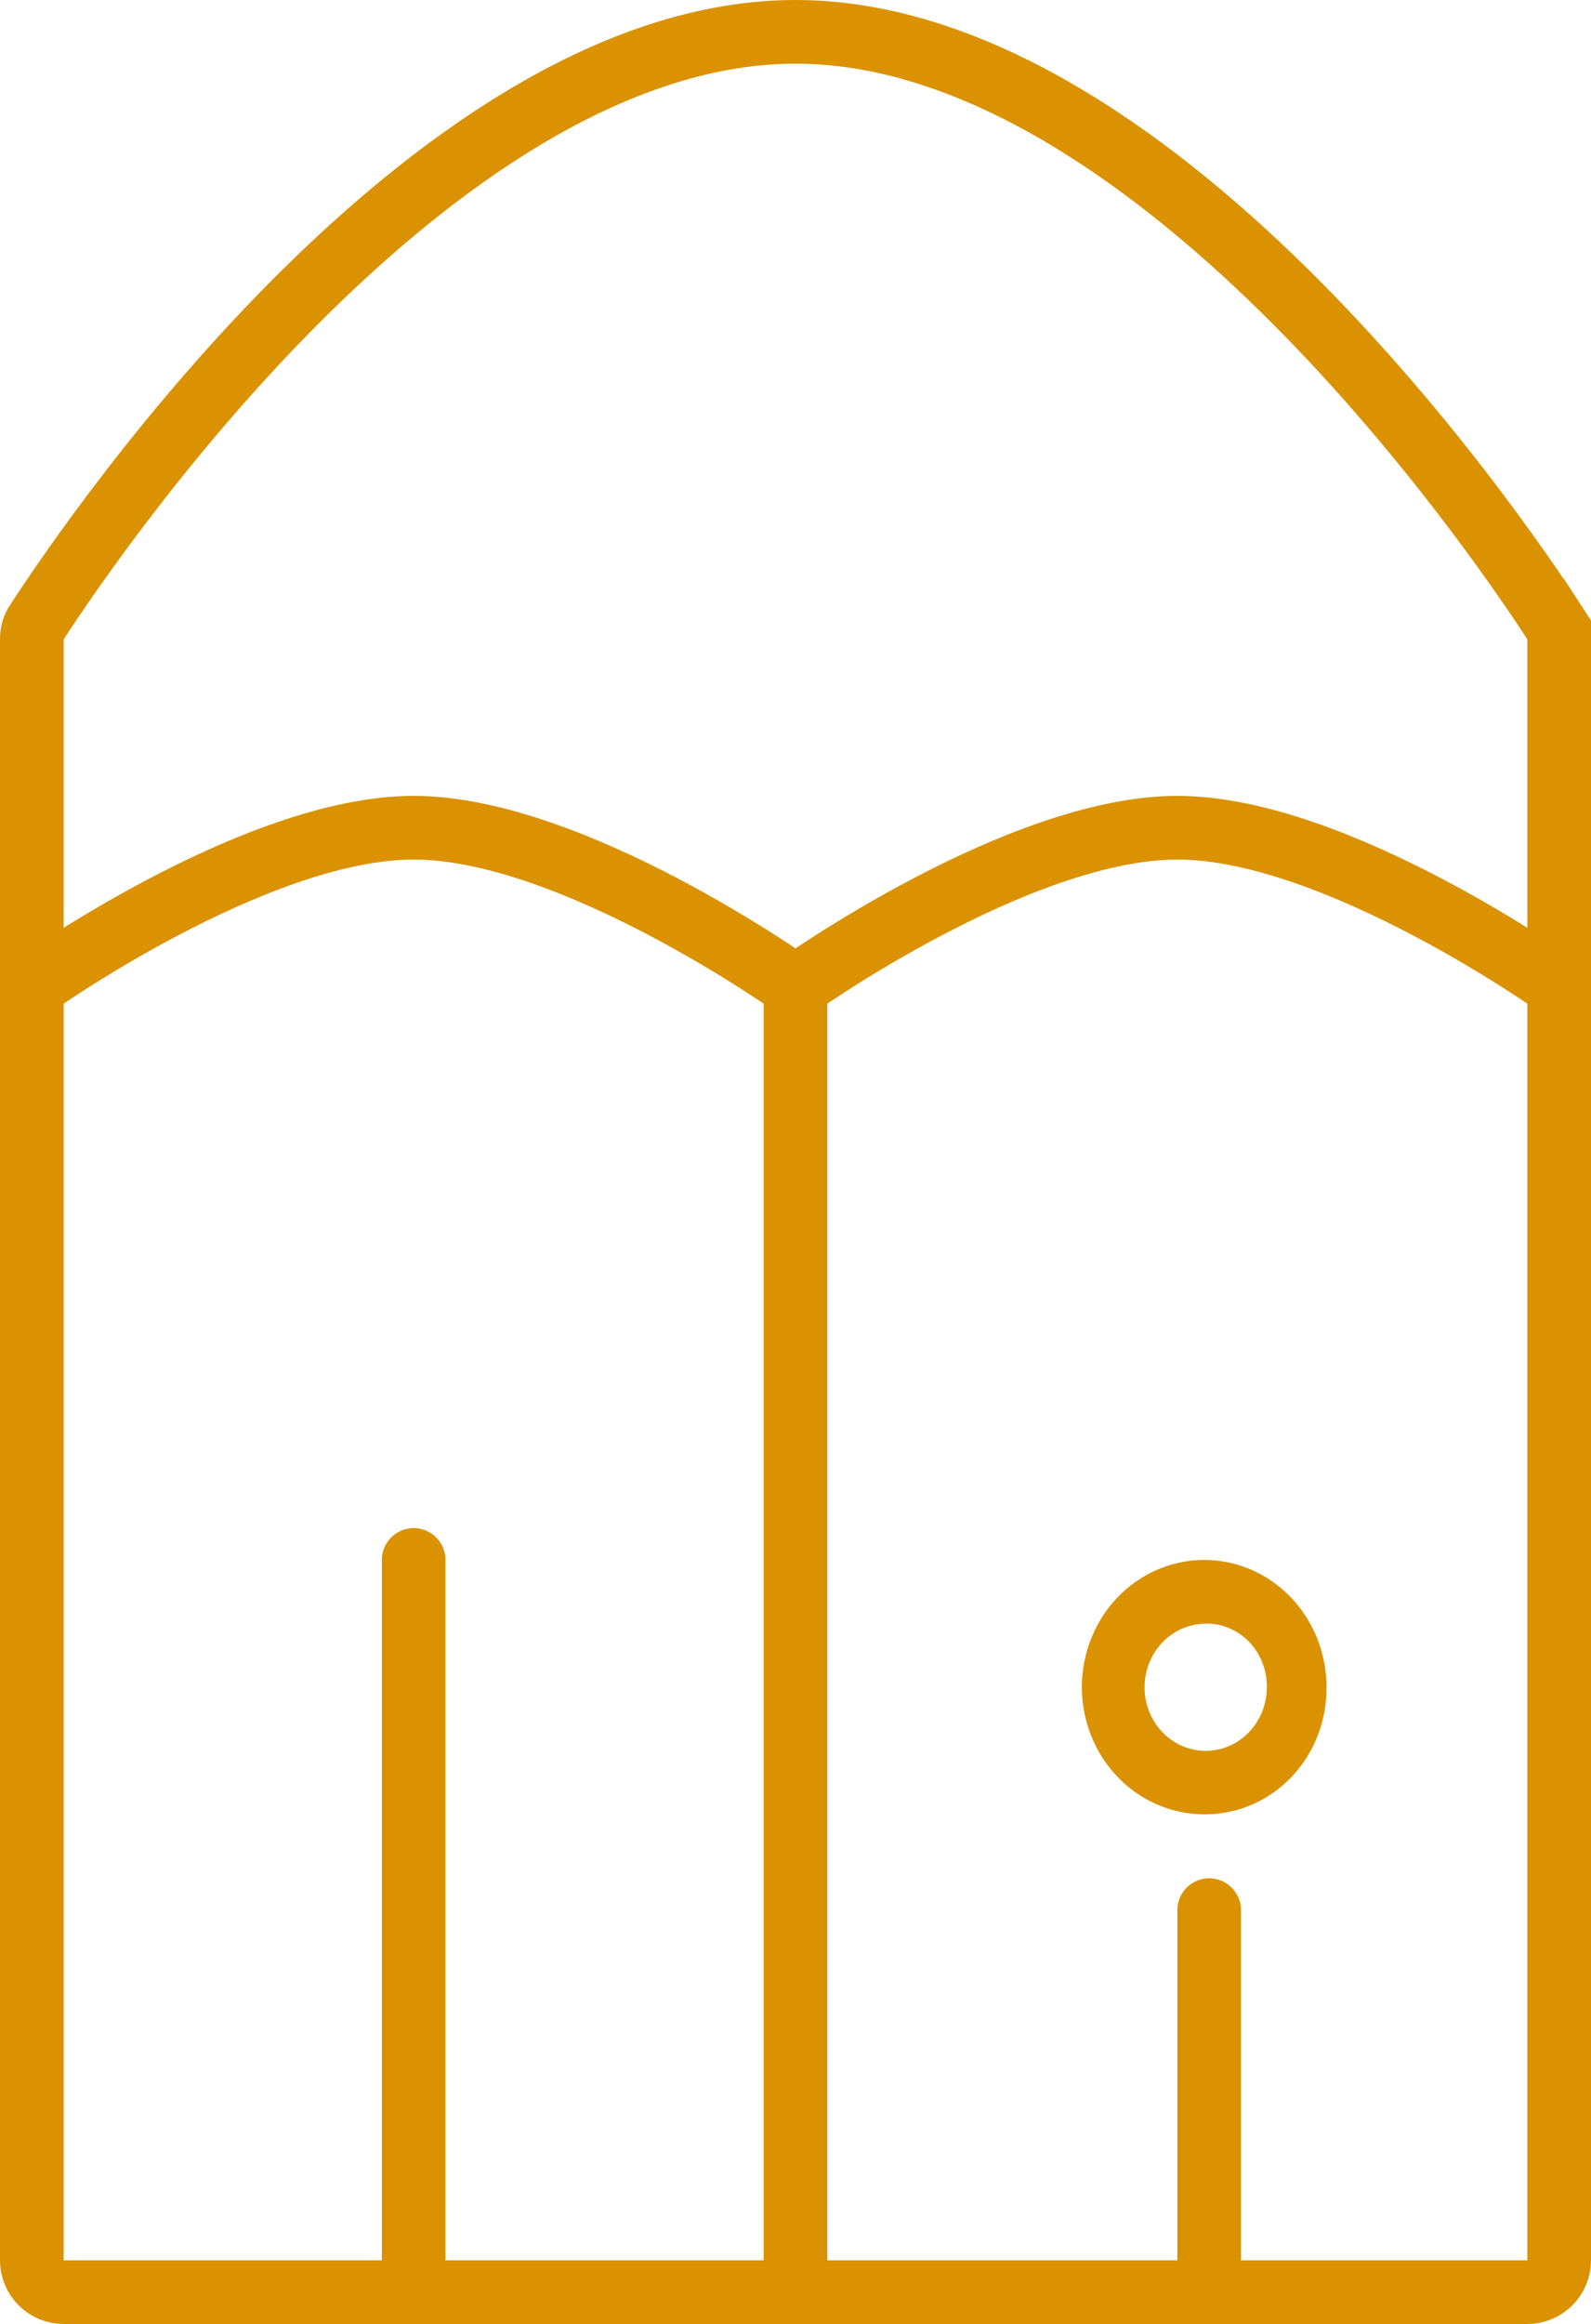
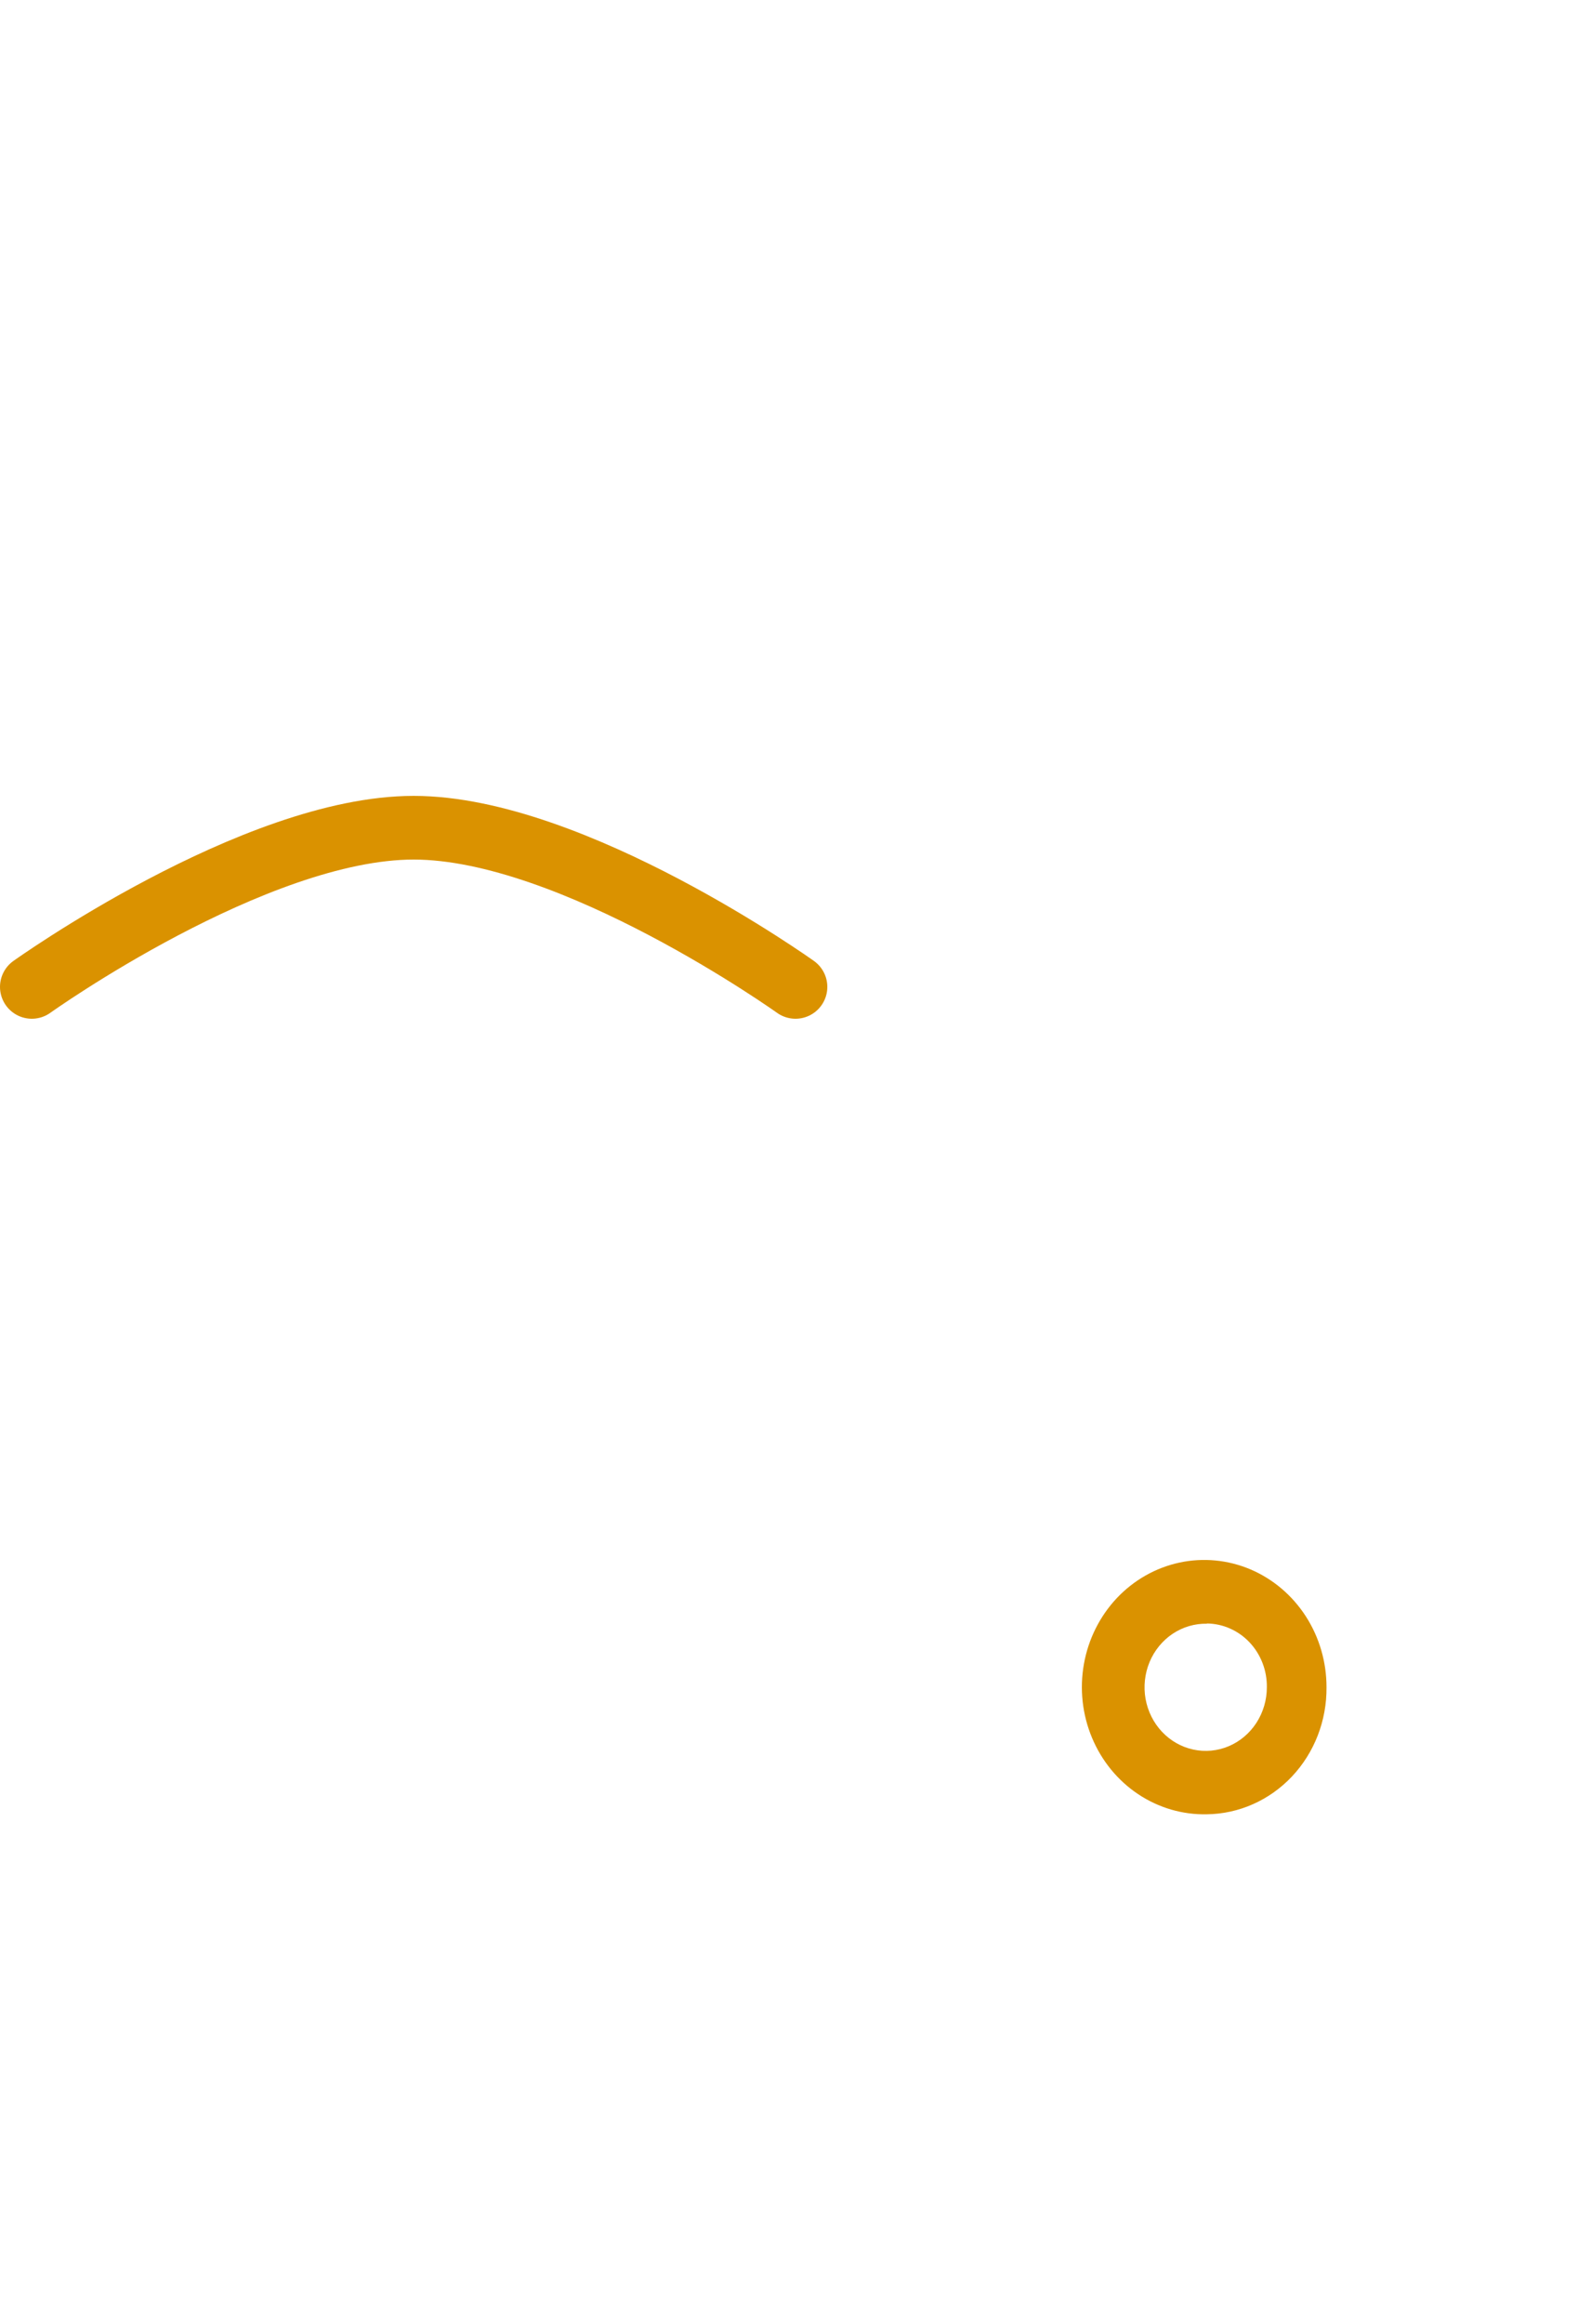
<svg xmlns="http://www.w3.org/2000/svg" width="50" height="73" viewBox="0 0 50 73" fill="none">
  <path d="M37.931 56.989C37.167 57.007 36.416 56.788 35.772 56.36C35.128 55.931 34.622 55.314 34.318 54.585C34.013 53.856 33.925 53.05 34.064 52.269C34.203 51.488 34.563 50.768 35.097 50.2C35.632 49.633 36.317 49.244 37.066 49.083C37.814 48.922 38.592 48.997 39.299 49.297C40.006 49.598 40.611 50.111 41.037 50.77C41.463 51.43 41.689 52.207 41.688 53.001C41.697 54.047 41.307 55.054 40.603 55.801C39.898 56.549 38.938 56.976 37.931 56.989ZM37.931 51.003C37.55 50.995 37.174 51.105 36.853 51.319C36.532 51.534 36.279 51.843 36.127 52.207C35.976 52.571 35.932 52.974 36.001 53.364C36.071 53.754 36.251 54.114 36.518 54.398C36.785 54.681 37.127 54.876 37.501 54.956C37.875 55.037 38.264 55 38.617 54.85C38.971 54.7 39.273 54.444 39.486 54.115C39.699 53.785 39.813 53.398 39.813 53.001C39.817 52.741 39.771 52.482 39.678 52.241C39.585 51.999 39.448 51.779 39.273 51.593C39.098 51.406 38.889 51.258 38.659 51.156C38.429 51.053 38.182 50.999 37.931 50.996V51.003Z" fill="#DA9200" />
-   <path d="M1 20.066C1 19.88 1.051 19.709 1.142 19.568C2.096 18.1 5.277 13.413 9.66 9.104C14.086 4.754 19.525 1 25 1C30.475 1 35.914 4.754 40.34 9.104C44.723 13.413 47.904 18.1 48.858 19.568L49.696 19.023L48.858 19.568C48.949 19.709 49 19.88 49 20.066V71C49 71.552 48.552 72 48 72H2C1.448 72 1 71.552 1 71V20.066Z" stroke="#DA9200" stroke-width="2" />
  <path d="M1 31C1 31 7.995 26 13 26C18.005 26 25 31 25 31" stroke="#DA9200" stroke-width="2" stroke-linecap="round" />
-   <path d="M25 31C25 31 31.995 26 37 26C42.005 26 49 31 49 31" stroke="#DA9200" stroke-width="2" stroke-linecap="round" />
-   <line x1="25" y1="30" x2="25" y2="72" stroke="#DA9200" stroke-width="2" />
-   <line x1="13" y1="49" x2="13" y2="71" stroke="#DA9200" stroke-width="2" stroke-linecap="round" />
-   <line x1="38" y1="60" x2="38" y2="71" stroke="#DA9200" stroke-width="2" stroke-linecap="round" />
</svg>